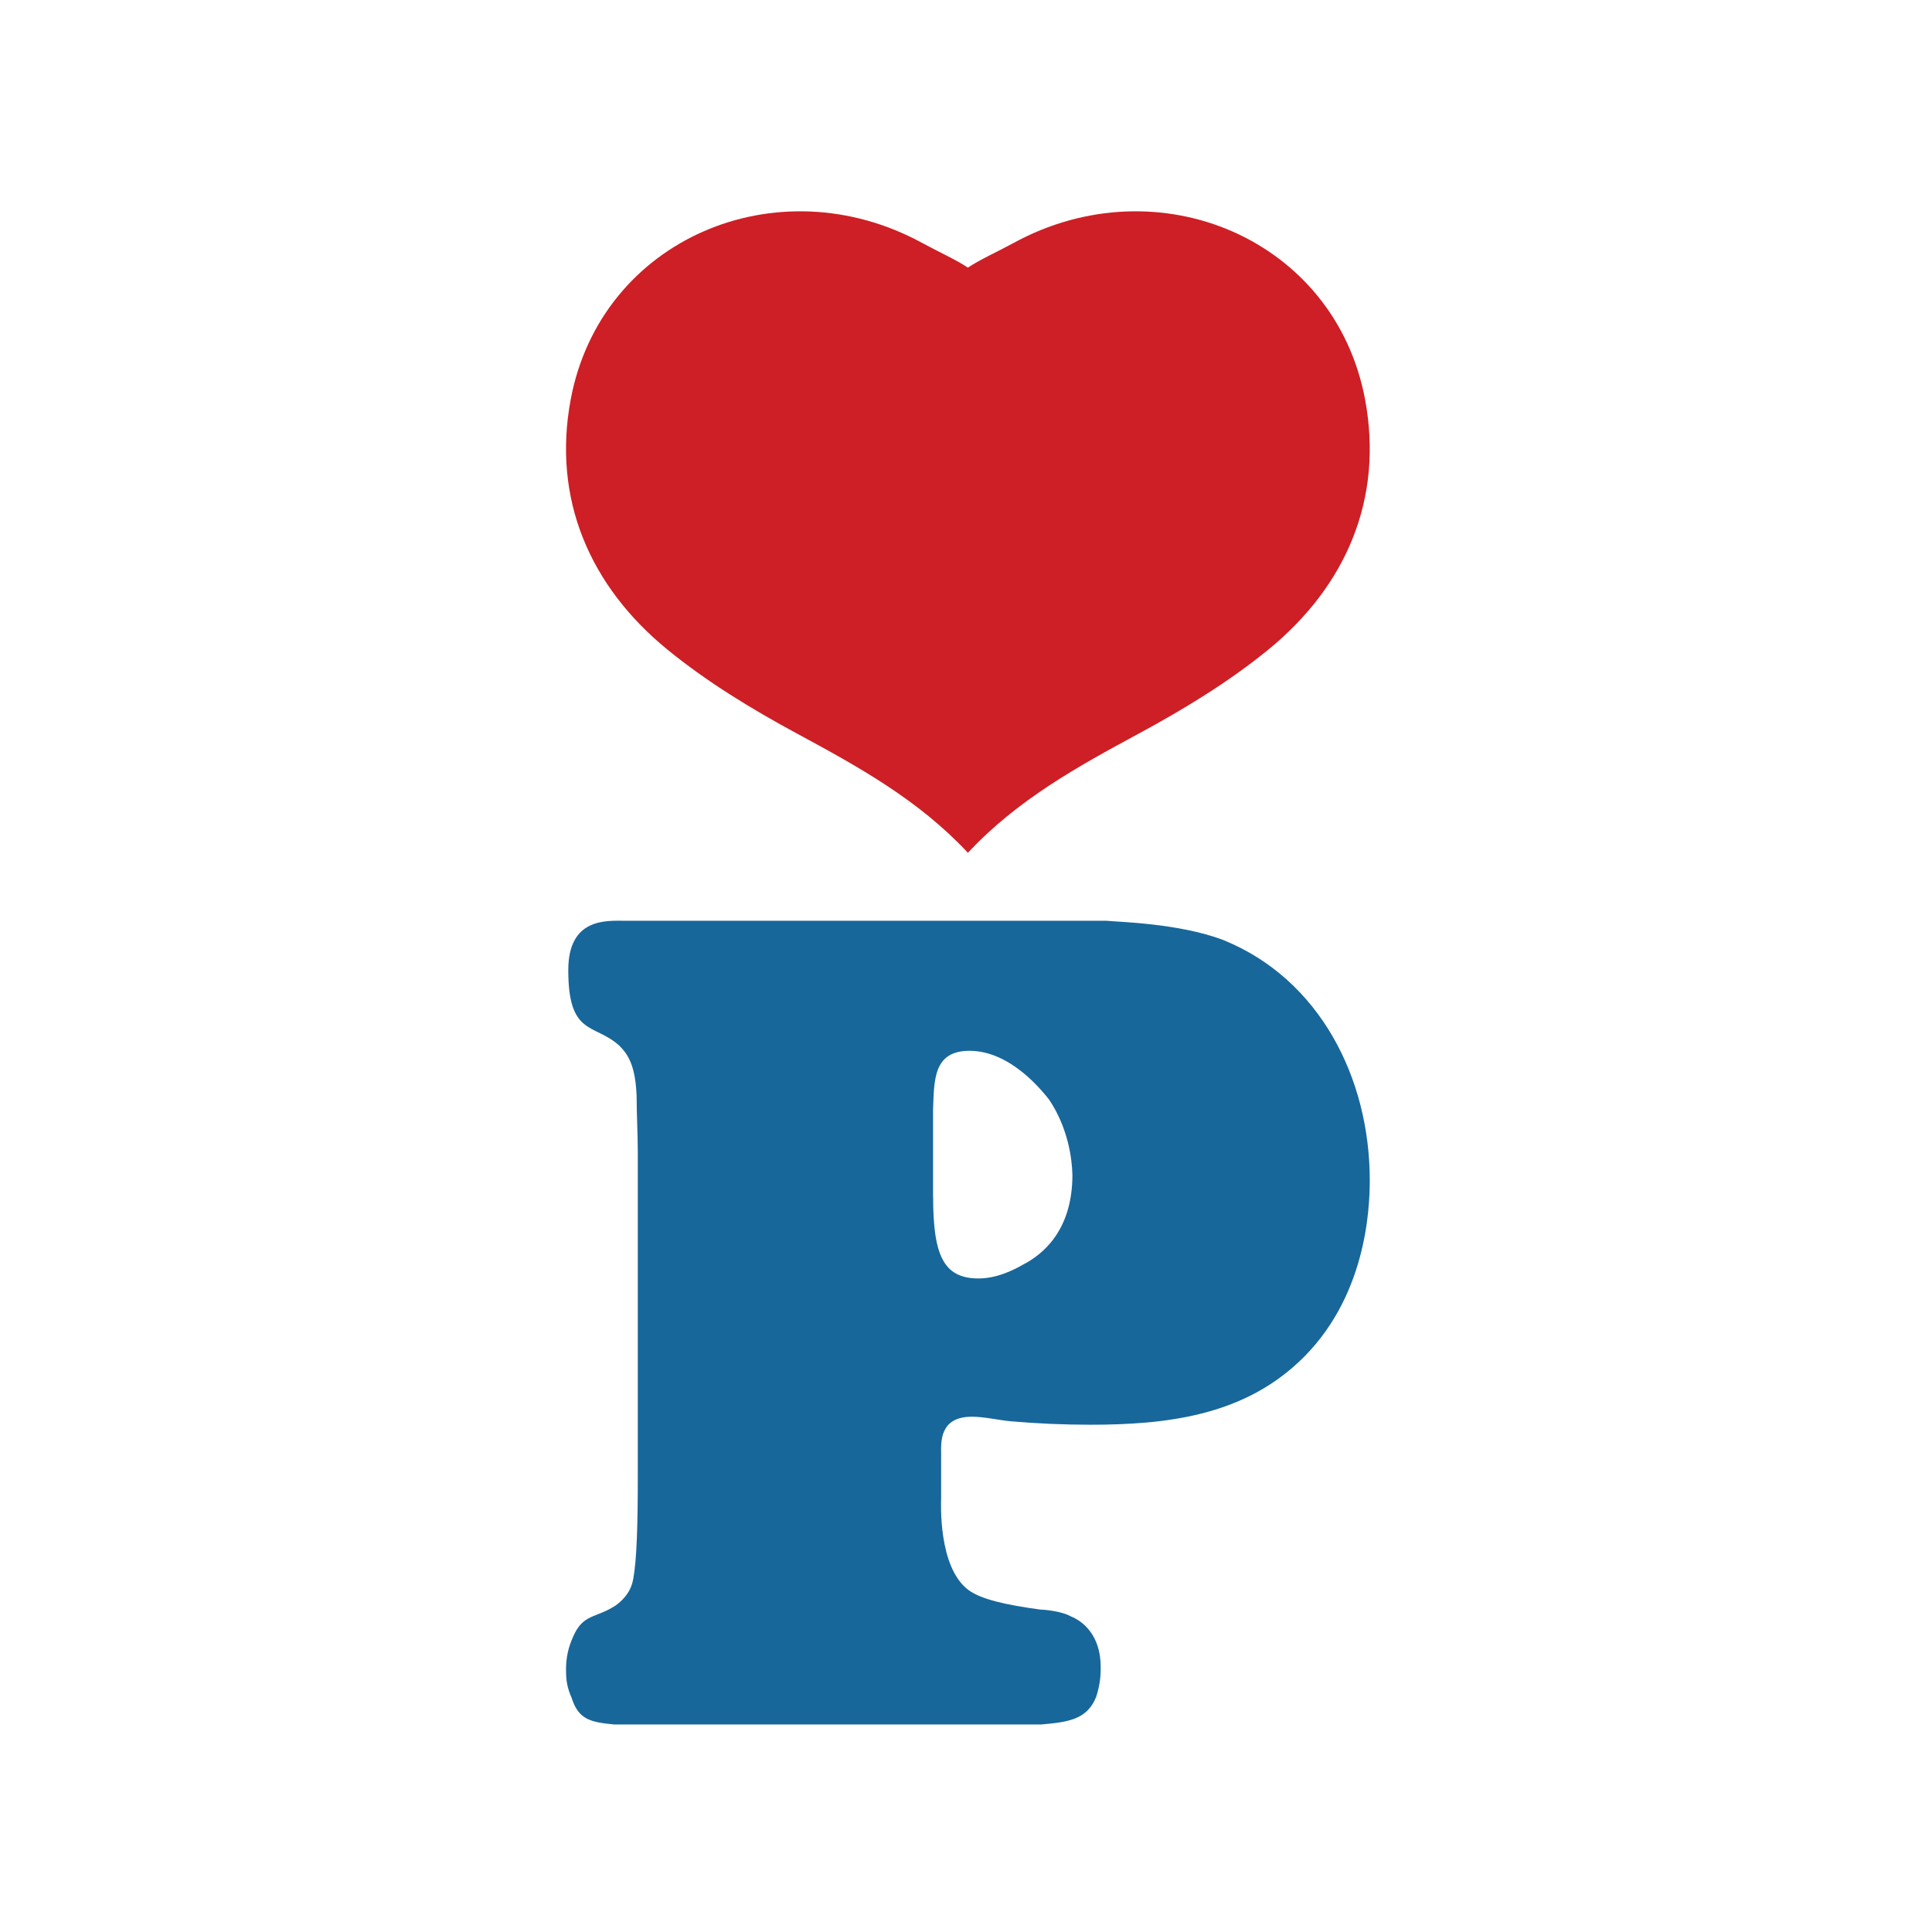
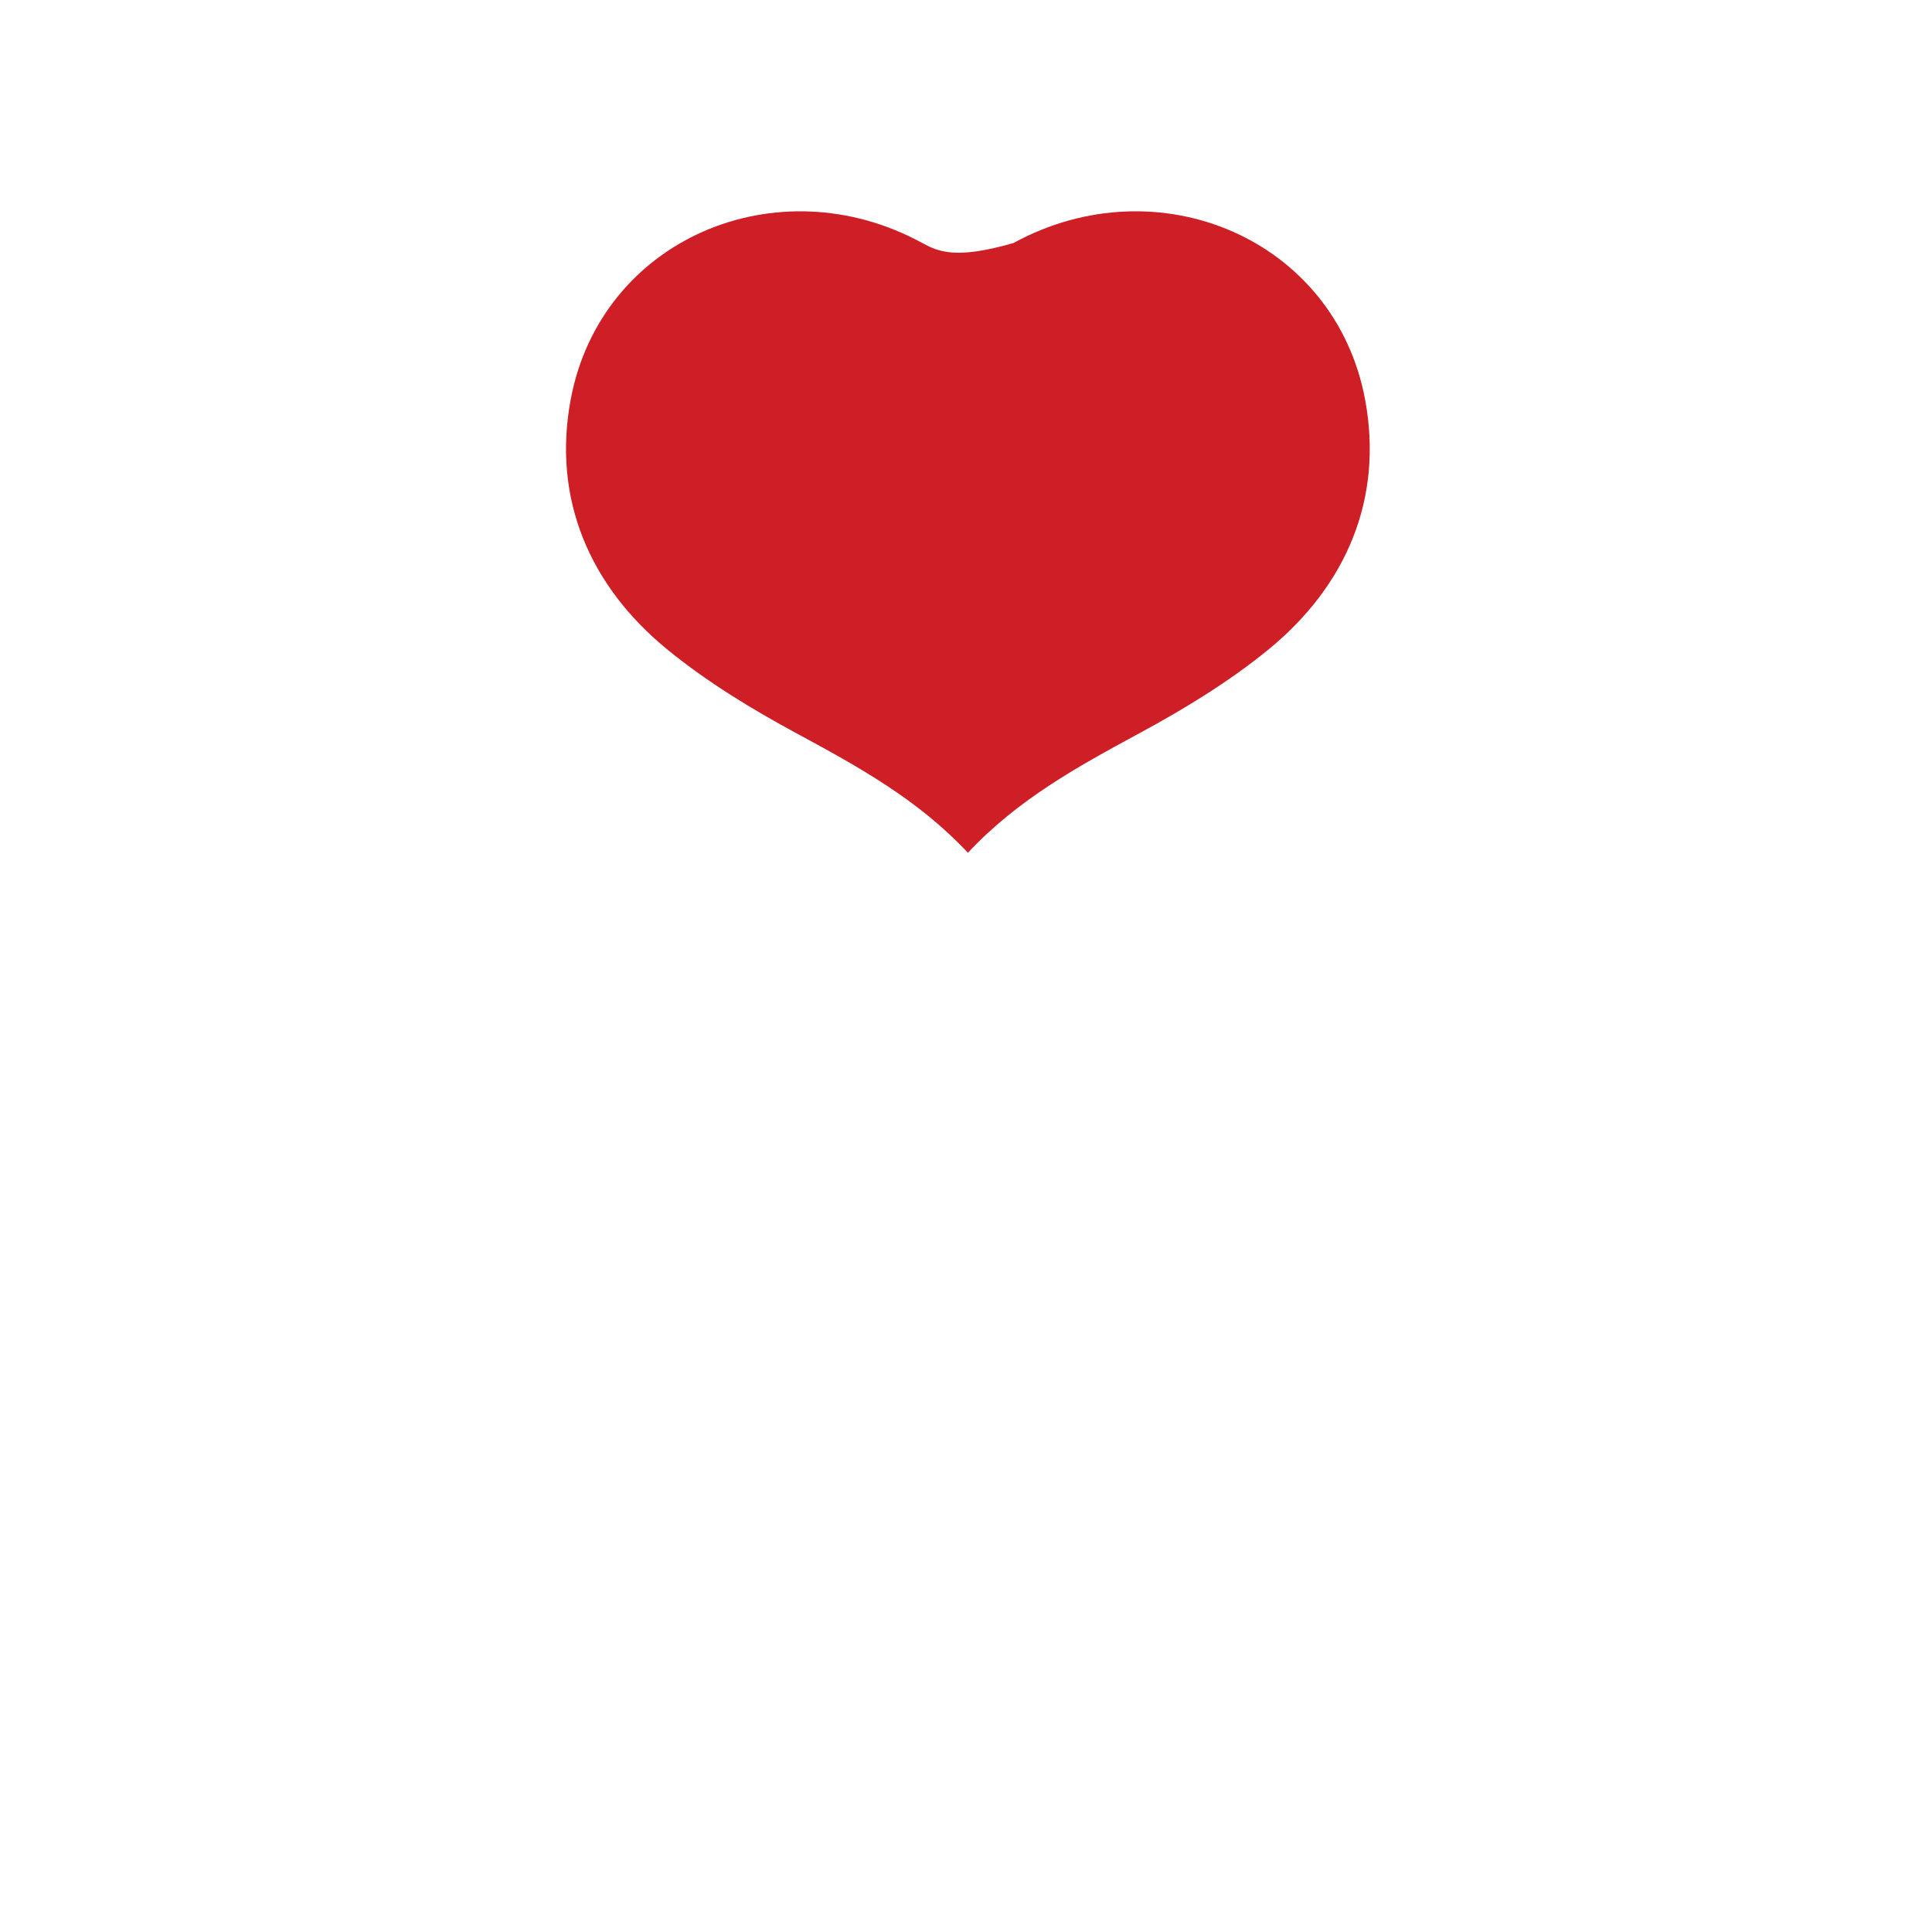
<svg xmlns="http://www.w3.org/2000/svg" width="300px" height="300px" viewBox="0 0 300 300" version="1.1">
  <title>Icon Copy</title>
  <desc>Created with Sketch.</desc>
  <g id="Icon-Copy" stroke="none" stroke-width="1" fill="none" fill-rule="evenodd">
    <rect id="Background" fill="#FFFFFF" x="0" y="0" width="300" height="300" />
    <g id="Group-2" transform="translate(87.891, 32.812)">
      <g id="Group">
-         <path d="M124.079,29.232 C119.435,4.352 92.012,-7.376 69.487,4.921 C67,6.277 64.254,7.503 62.403,8.744 C60.549,7.503 57.804,6.278 55.318,4.921 C32.793,-7.375 5.371,4.353 0.725,29.232 C-2.139,44.573 3.602,58.15 15.788,68.091 C21.939,73.11 28.87,77.316 35.871,81.1 C45.351,86.223 54.72,91.37 62.403,99.609 C70.085,91.369 79.456,86.222 88.934,81.1 C95.935,77.316 102.866,73.11 109.018,68.091 C121.203,58.15 126.944,44.572 124.079,29.232 L124.079,29.232 Z" id="Shape" fill="#CD1F25" />
-         <path d="M83.91,110.163 C85.497,110.347 95.239,110.517 102.146,113.189 C117.013,119.254 124.805,134.581 124.805,150.444 C124.805,154.898 124.271,168.98 113.657,178.791 C104.813,186.991 93.301,188.419 81.438,188.419 C77.185,188.419 73.114,188.236 69.043,187.882 C67.091,187.698 64.971,187.175 63.02,187.175 C57.882,187.175 58.247,191.275 58.247,193.056 L58.247,199.828 C58.247,200.366 57.713,210.518 62.5,214.094 C64.451,215.522 68.34,216.412 73.647,217.12 C73.998,217.12 76.834,217.303 78.421,218.194 C80.19,218.901 83.025,221.049 83.025,226.04 C83.025,226.931 83.025,228.529 82.323,230.677 C80.905,234.24 77.9,234.594 73.829,234.961 L7.44,234.961 C3.902,234.607 1.951,234.254 0.884,230.861 C0.182,229.263 0,228.189 0,226.407 C0,224.626 0.351,223.014 1.067,221.416 C2.653,217.67 4.605,218.561 7.791,216.425 C9.912,214.827 10.276,213.216 10.445,212.325 C10.978,209.47 11.147,203.942 11.147,196.632 L11.147,146.174 C11.147,143.318 10.965,140.475 10.965,137.436 C10.783,132.799 9.729,131.018 8.312,129.59 C4.422,126.027 0.351,128.162 0.351,117.827 C0.351,109.626 6.374,110.163 9.196,110.163 L83.91,110.163 L83.91,110.163 Z M57.004,152.974 C57.004,161.99 58.544,165.705 64.046,165.705 C65.586,165.705 67.819,165.354 70.911,163.588 C74.003,162.003 78.634,158.287 78.634,149.622 C78.457,143.789 76.224,139.723 75.025,137.956 C74.167,136.89 69.182,130.356 62.658,130.356 C56.992,130.356 57.168,134.955 56.992,139.554 L56.992,152.974 L57.004,152.974 Z" id="Shape" fill="#17679B" />
+         <path d="M124.079,29.232 C119.435,4.352 92.012,-7.376 69.487,4.921 C60.549,7.503 57.804,6.278 55.318,4.921 C32.793,-7.375 5.371,4.353 0.725,29.232 C-2.139,44.573 3.602,58.15 15.788,68.091 C21.939,73.11 28.87,77.316 35.871,81.1 C45.351,86.223 54.72,91.37 62.403,99.609 C70.085,91.369 79.456,86.222 88.934,81.1 C95.935,77.316 102.866,73.11 109.018,68.091 C121.203,58.15 126.944,44.572 124.079,29.232 L124.079,29.232 Z" id="Shape" fill="#CD1F25" />
      </g>
    </g>
  </g>
</svg>